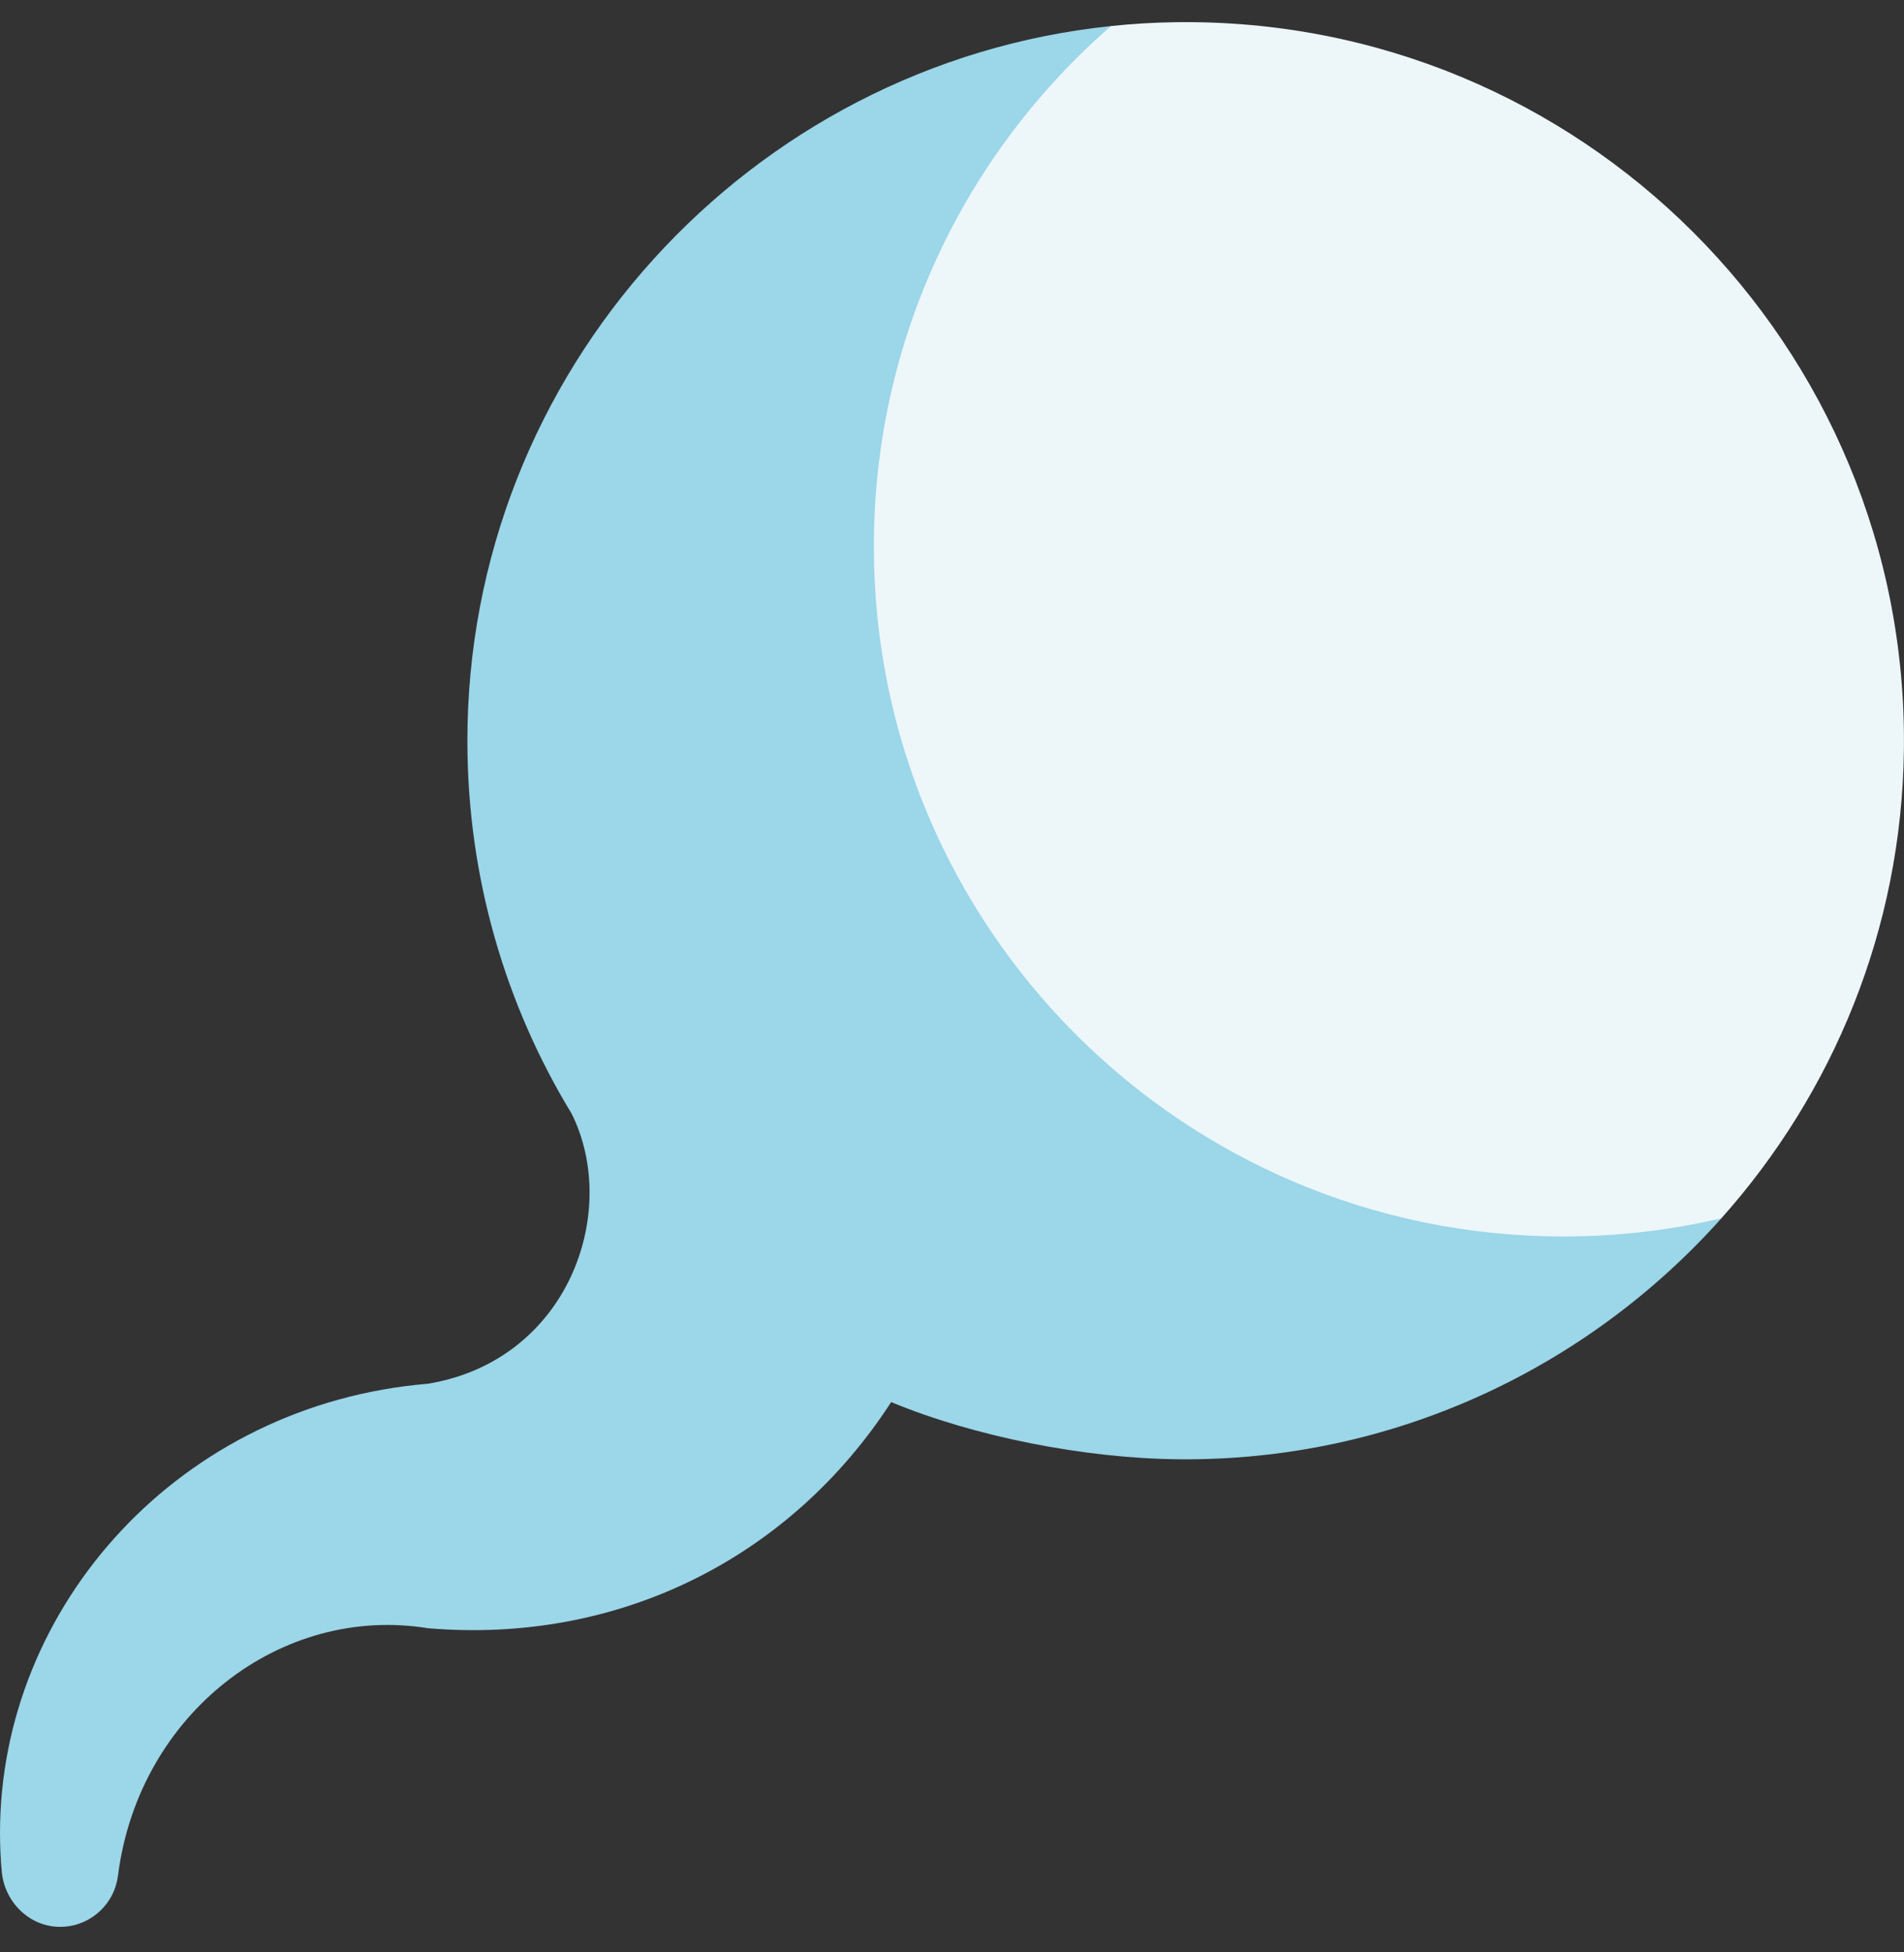
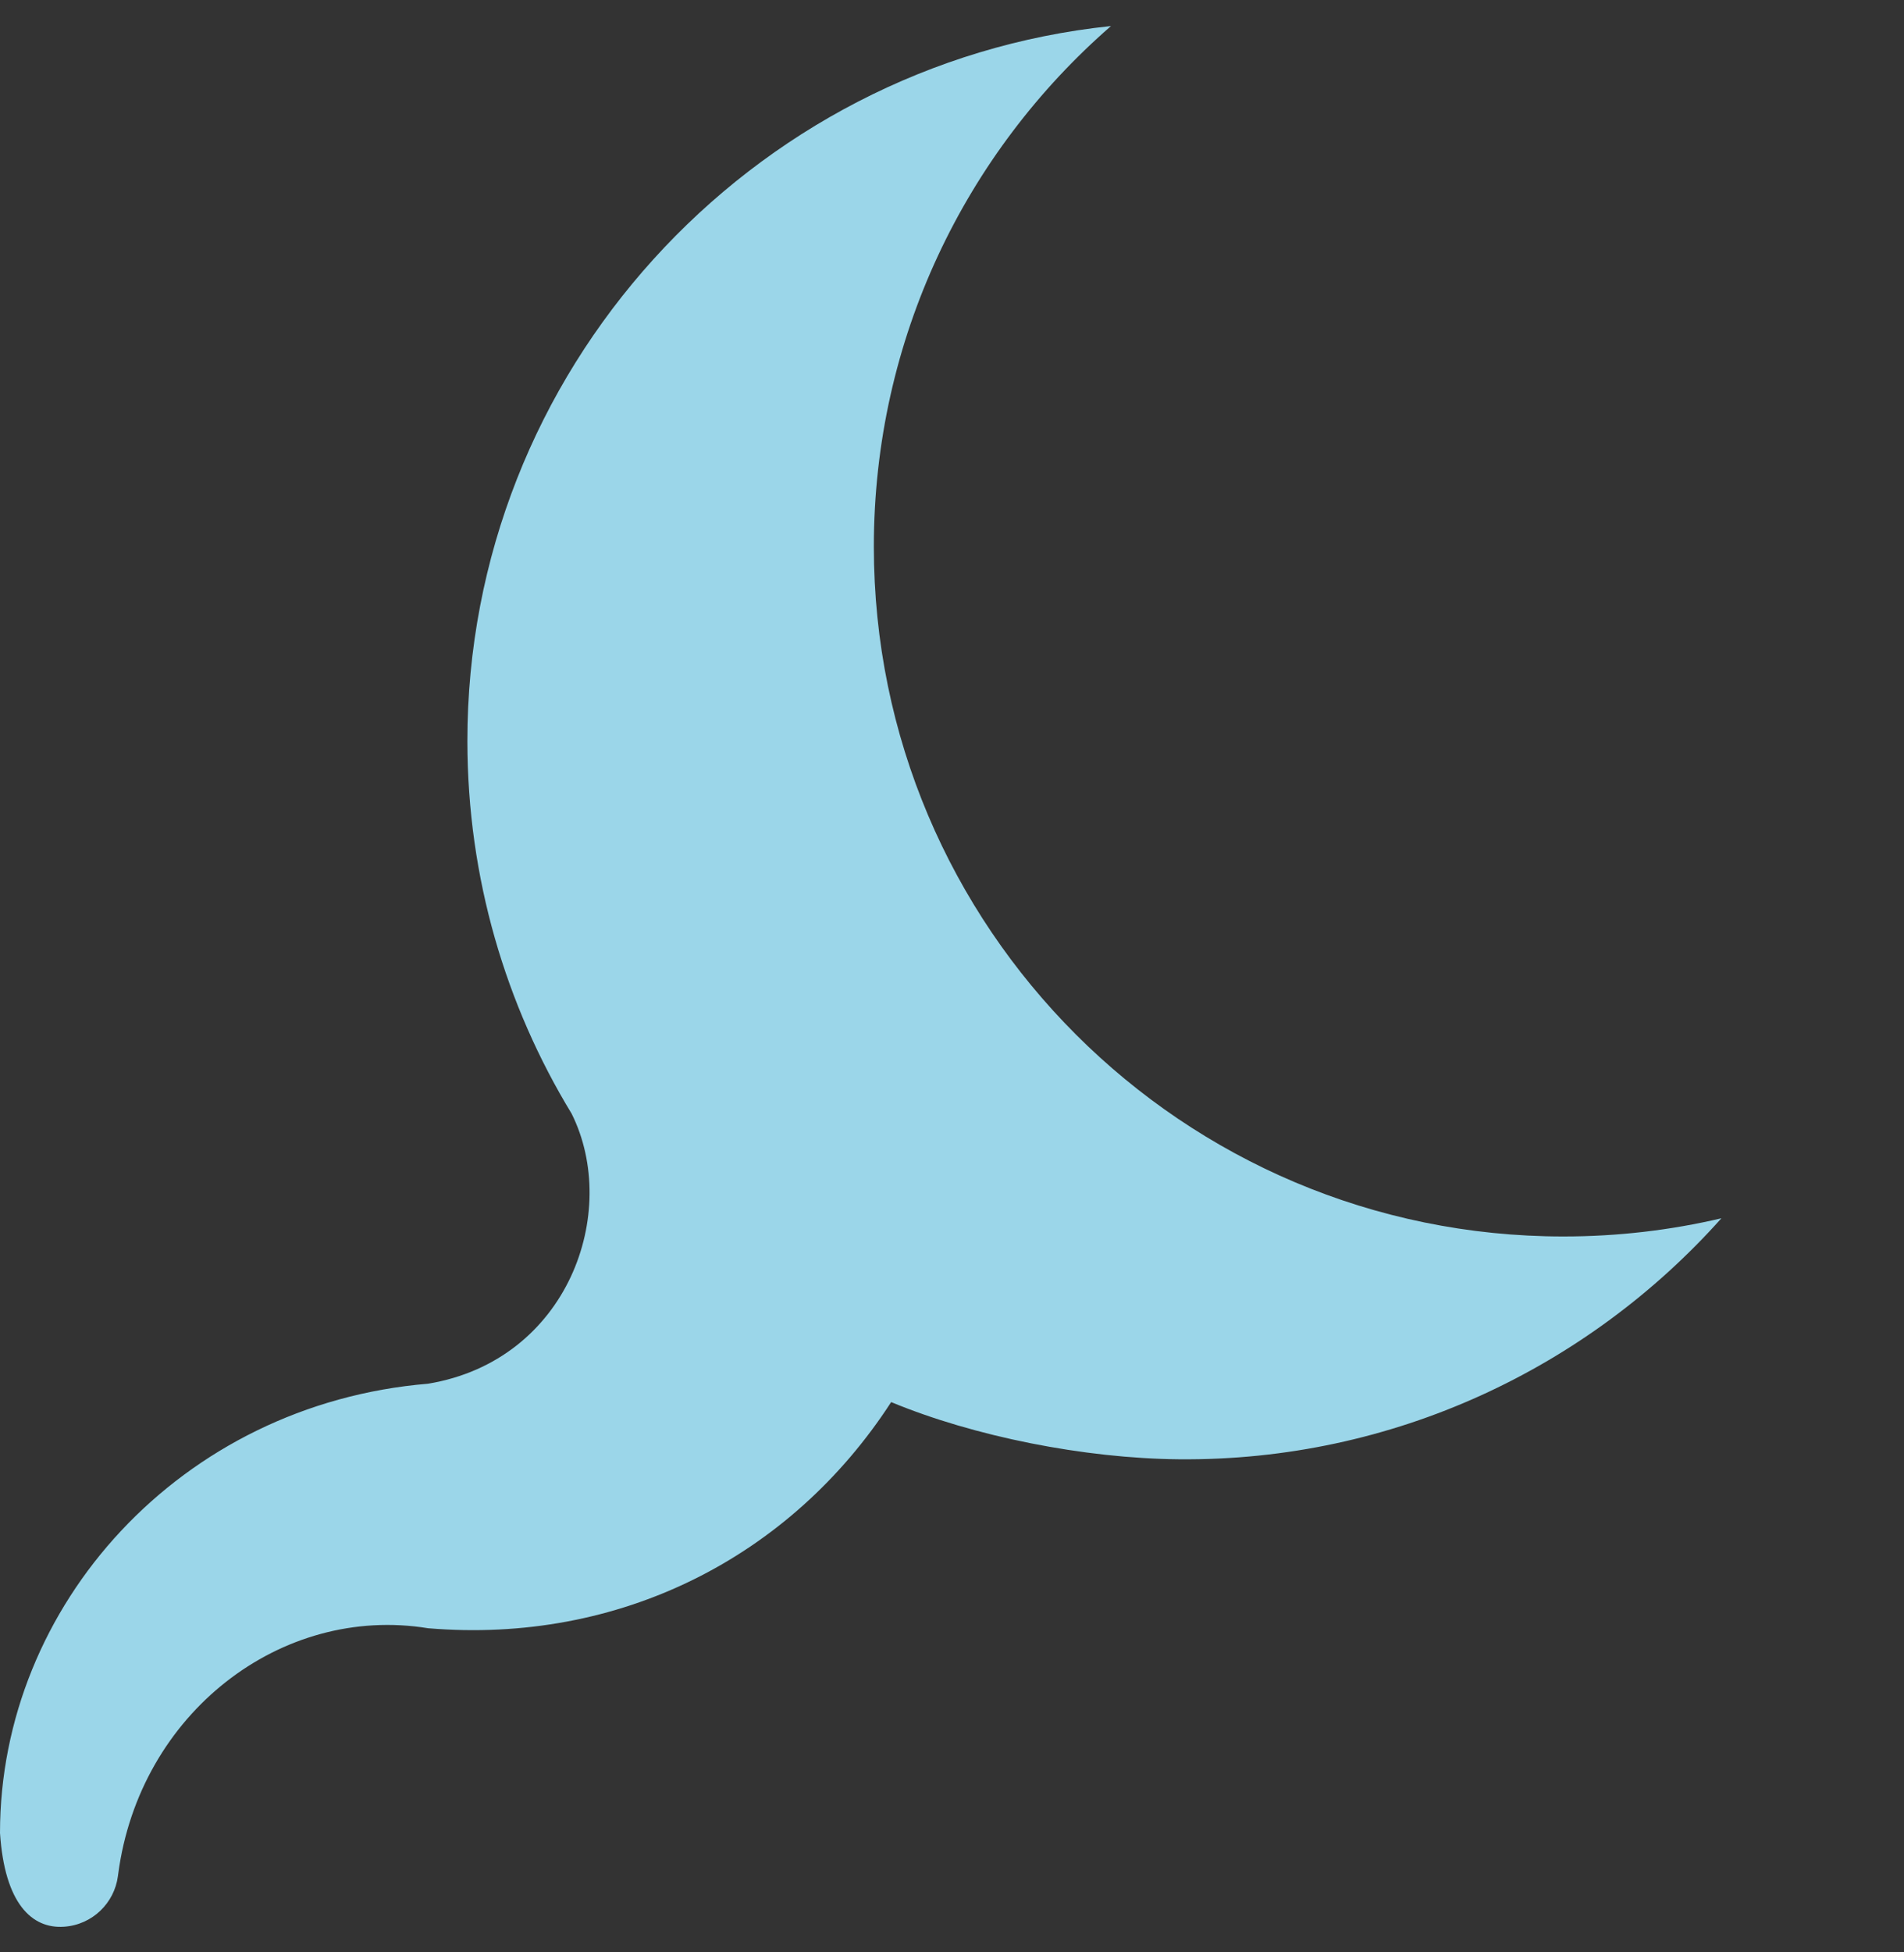
<svg xmlns="http://www.w3.org/2000/svg" width="40" height="41" viewBox="0 0 40 41" fill="none">
  <rect x="0" y="0" width="40" height="41" fill="#333333" stroke="none" />
-   <path d="M24.702 0.466C24.242 0.472 23.788 0.5 23.339 0.547L16.32 4.51V28.015H32.961L36.163 25.584C38.507 22.959 39.953 19.516 39.998 15.742C40.101 7.253 33.193 0.352 24.702 0.466Z" fill="#EDF6F9" />
-   <path d="M32.844 25.966C24.844 25.966 18.358 19.48 18.358 11.479C18.358 7.115 20.287 3.203 23.34 0.547C15.749 1.338 9.809 7.803 9.819 15.574C9.822 18.435 10.623 21.109 12.009 23.387C13.037 25.45 11.938 28.57 8.993 29.058C3.793 29.491 0 33.711 0 38.492C0 38.761 0.012 39.031 0.037 39.302C0.097 39.977 0.671 40.509 1.347 40.461C1.941 40.42 2.403 39.963 2.477 39.4L2.483 39.356C2.929 35.978 5.907 33.69 8.993 34.193C13.004 34.531 16.601 32.715 18.722 29.444C20.458 30.164 22.776 30.627 24.768 30.645C29.279 30.686 33.363 28.72 36.164 25.584C35.098 25.834 33.987 25.966 32.844 25.966Z" fill="#9BD6E9" />
+   <path d="M32.844 25.966C24.844 25.966 18.358 19.48 18.358 11.479C18.358 7.115 20.287 3.203 23.34 0.547C15.749 1.338 9.809 7.803 9.819 15.574C9.822 18.435 10.623 21.109 12.009 23.387C13.037 25.45 11.938 28.57 8.993 29.058C3.793 29.491 0 33.711 0 38.492C0.097 39.977 0.671 40.509 1.347 40.461C1.941 40.42 2.403 39.963 2.477 39.4L2.483 39.356C2.929 35.978 5.907 33.69 8.993 34.193C13.004 34.531 16.601 32.715 18.722 29.444C20.458 30.164 22.776 30.627 24.768 30.645C29.279 30.686 33.363 28.72 36.164 25.584C35.098 25.834 33.987 25.966 32.844 25.966Z" fill="#9BD6E9" />
</svg>